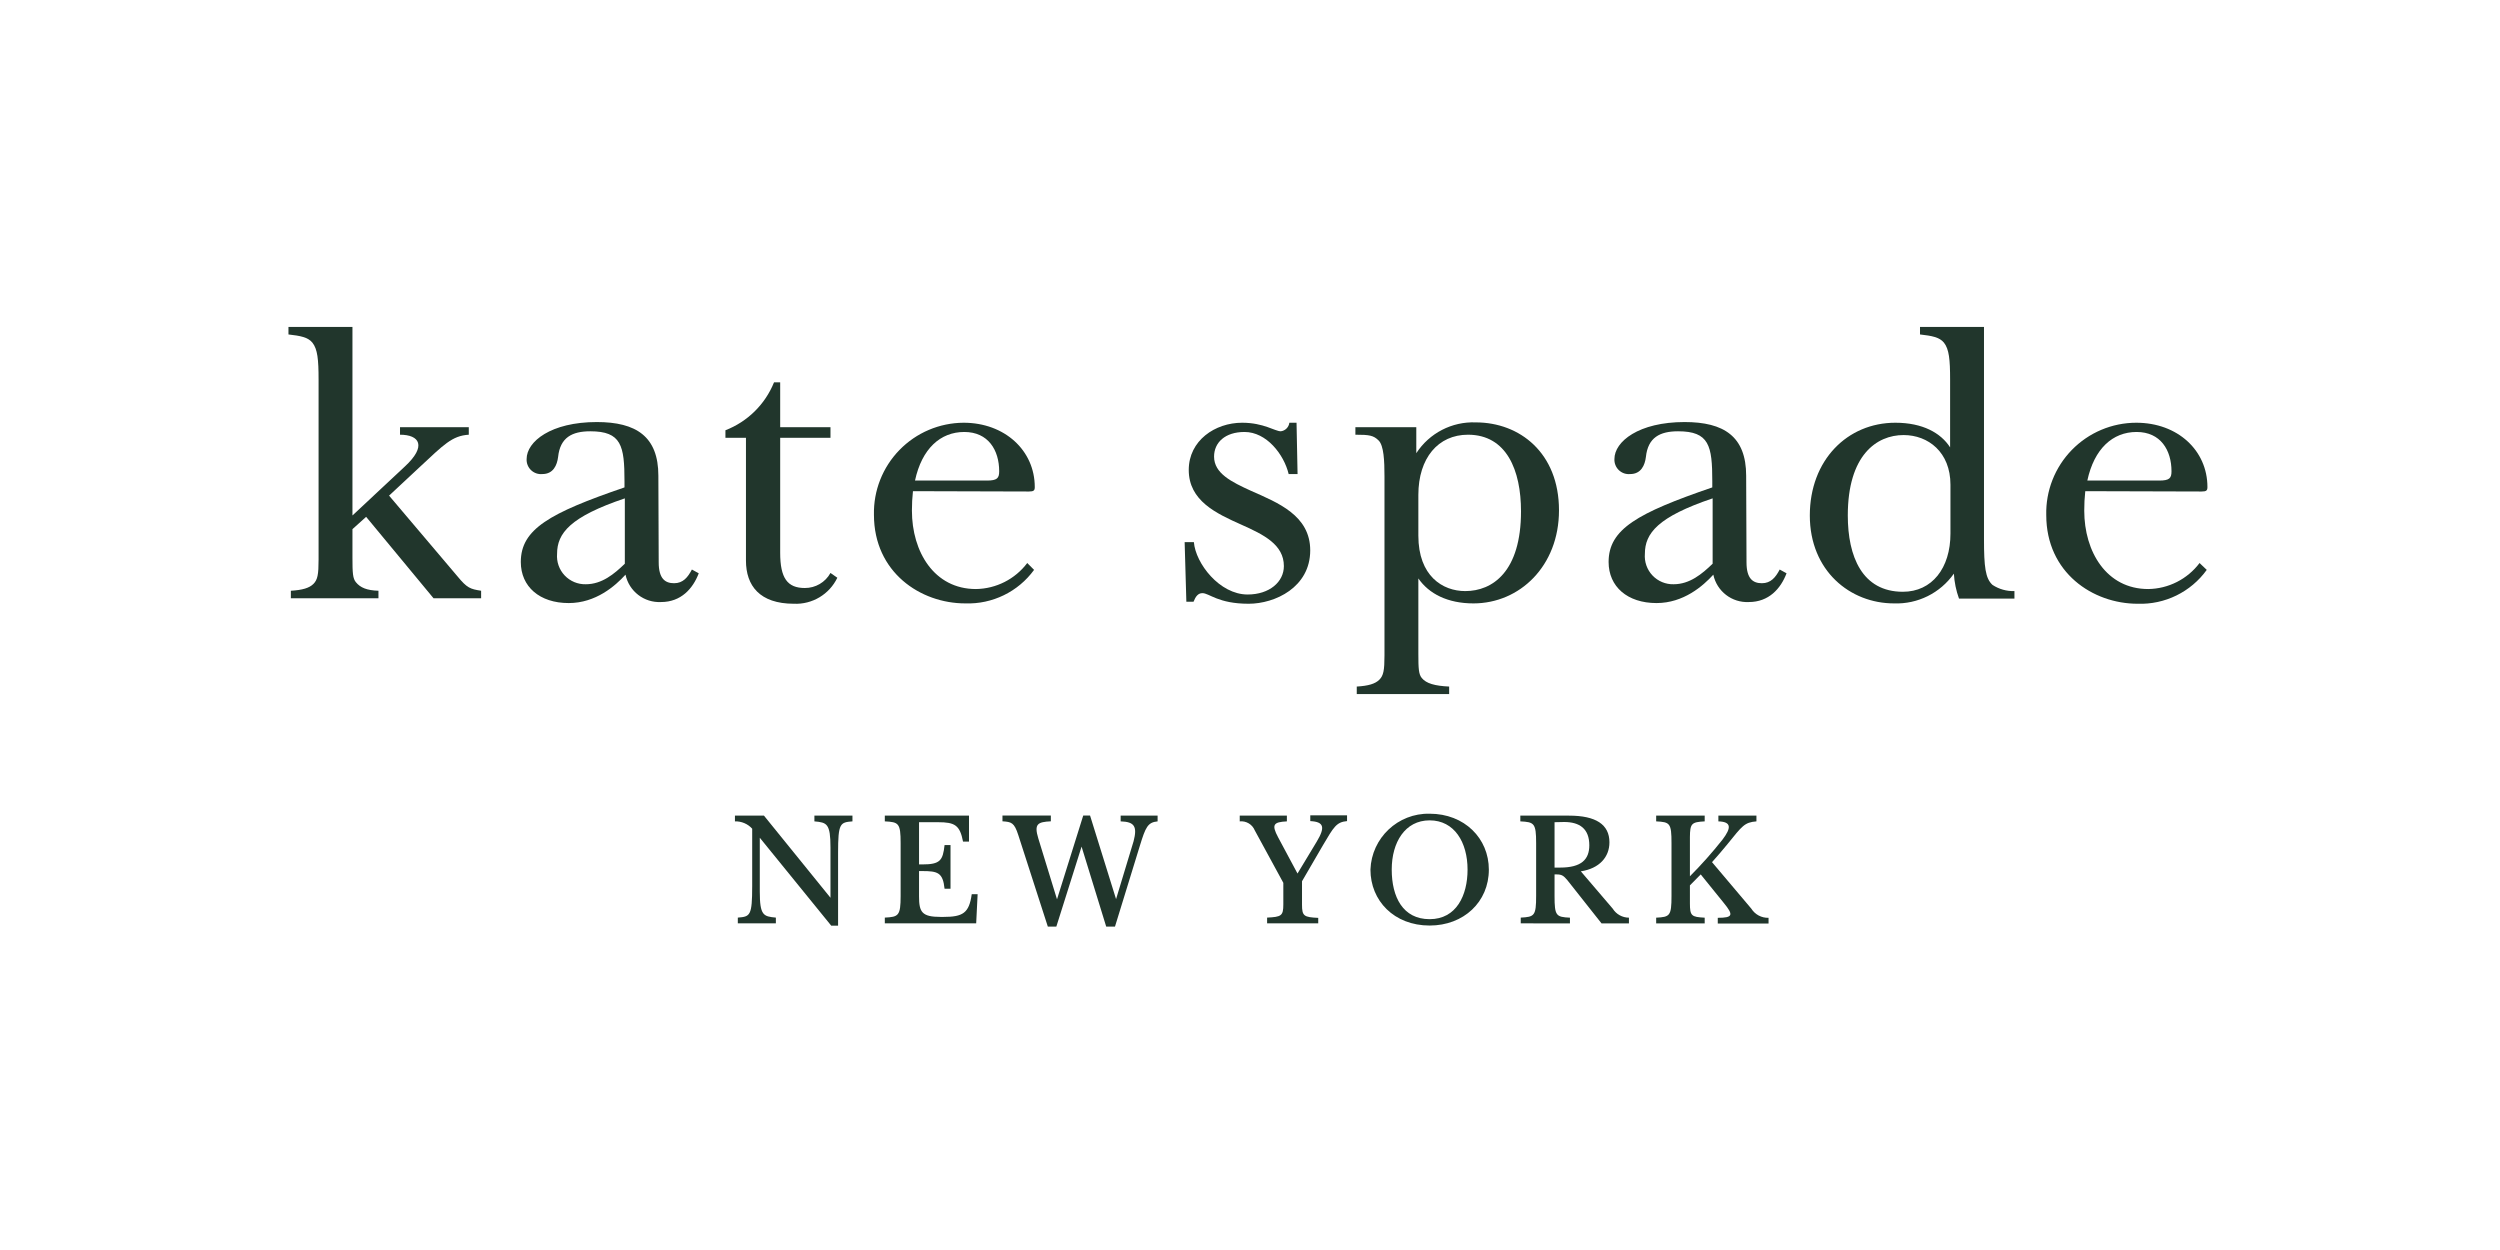
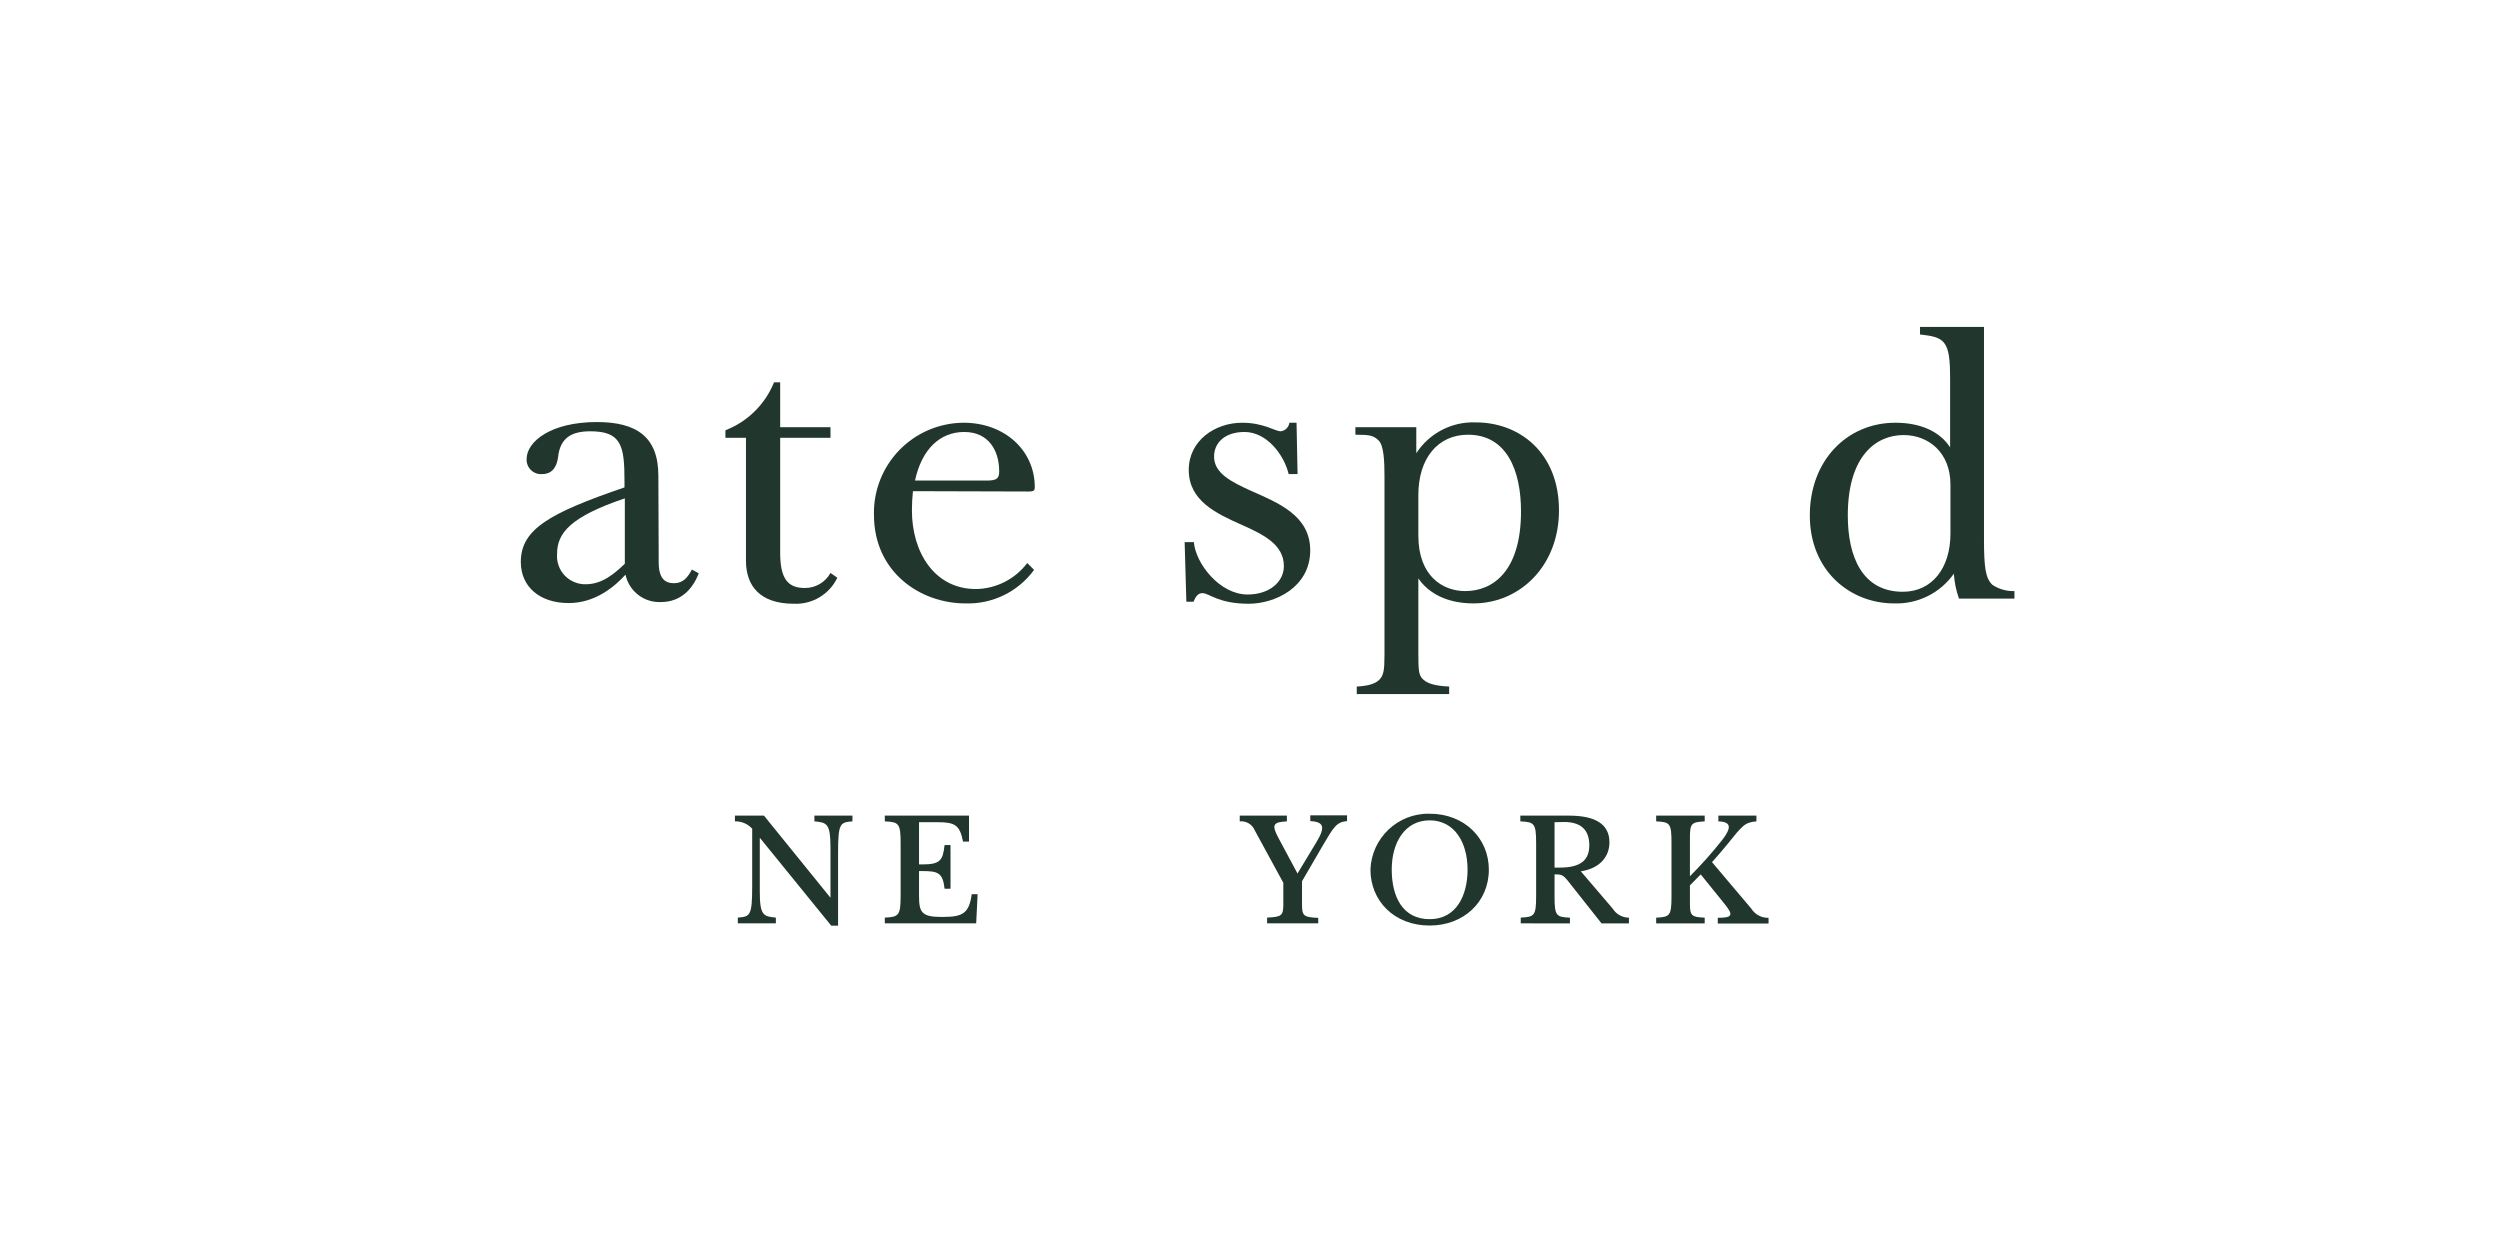
<svg xmlns="http://www.w3.org/2000/svg" width="260px" height="130px" viewBox="0 0 260 130" version="1.1">
  <title>Artboard</title>
  <g id="Artboard" stroke="none" stroke-width="1" fill="none" fill-rule="evenodd">
    <g id="KS" transform="translate(30, 34)" fill="#21362C" fill-rule="nonzero">
-       <path d="M6.655,19.609 L12.1,14.52 C14.413,12.384 13.63,11.21 11.601,11.21 L11.601,10.427 L18.754,10.427 L18.754,11.21 C17.011,11.317 16.157,12.242 13.594,14.626 L10.463,17.544 L17.58,25.943 C18.577,27.153 18.897,27.26 20.036,27.438 L20.036,28.221 L15.089,28.221 L8.078,19.751 L6.655,21.032 L6.655,24.021 C6.655,25.587 6.69,26.157 7.011,26.548 C7.473,27.117 8.149,27.402 9.359,27.438 L9.359,28.221 L0.249,28.221 L0.249,27.438 C1.459,27.367 2.171,27.153 2.598,26.726 C3.025,26.299 3.132,25.765 3.132,24.199 L3.132,5.48 C3.132,3.381 3.025,2.313 2.491,1.637 C2.028,1.068 1.246,0.925 0,0.783 L0,0 L6.655,0 L6.655,19.609 Z" id="Path" />
      <path d="M38.505,24.484 C38.505,26.192 39.181,26.655 40.107,26.655 C41.032,26.655 41.53,26.05 41.957,25.231 L42.669,25.623 C42.064,27.224 40.819,28.612 38.754,28.612 C36.988,28.703 35.419,27.495 35.053,25.765 C33.986,26.94 31.957,28.719 29.146,28.719 C26.121,28.719 24.164,27.011 24.164,24.448 C24.164,21.032 27.153,19.359 34.947,16.69 L34.947,16.05 C34.947,12.349 34.626,10.854 31.388,10.854 C29.502,10.854 28.256,11.495 28.043,13.523 C27.936,14.377 27.544,15.302 26.406,15.302 C25.973,15.345 25.543,15.196 25.228,14.895 C24.914,14.594 24.746,14.171 24.769,13.737 C24.769,11.922 27.295,9.893 32.064,9.893 C36.157,9.893 38.47,11.388 38.47,15.48 L38.505,24.484 Z M30.925,26.762 C32.598,26.762 33.879,25.694 34.982,24.626 L34.982,17.829 C29.288,19.751 27.936,21.459 27.936,23.594 C27.867,24.422 28.153,25.241 28.724,25.845 C29.294,26.449 30.095,26.783 30.925,26.762 L30.925,26.762 Z" id="Shape" />
      <path d="M51.139,11.53 L51.139,23.488 C51.139,26.121 51.886,27.153 53.701,27.153 C54.811,27.16 55.835,26.559 56.37,25.587 L57.082,26.085 C56.254,27.811 54.475,28.876 52.562,28.79 C49.004,28.79 47.58,26.904 47.58,24.306 L47.58,11.53 L45.445,11.53 L45.445,10.747 C47.745,9.856 49.575,8.053 50.498,5.765 L51.139,5.765 L51.139,10.427 L56.37,10.427 L56.37,11.53 L51.139,11.53 Z" id="Path" />
      <path d="M64.947,17.082 C64.874,17.756 64.838,18.433 64.84,19.11 C64.84,23.381 67.153,27.26 71.495,27.26 C73.596,27.231 75.567,26.233 76.833,24.555 L77.544,25.267 C75.886,27.544 73.207,28.85 70.391,28.754 C65.73,28.754 60.89,25.516 60.89,19.537 C60.836,17.026 61.793,14.597 63.546,12.798 C65.299,10.998 67.701,9.977 70.214,9.964 C74.484,9.964 77.616,12.847 77.616,16.655 C77.616,17.011 77.509,17.117 77.011,17.117 L64.947,17.082 Z M65.16,15.979 L72.633,15.979 C73.701,15.979 73.915,15.73 73.915,15.018 C73.915,12.811 72.776,10.925 70.285,10.925 C67.794,10.925 65.872,12.669 65.16,15.979 Z" id="Shape" />
      <path d="M94.164,22.384 C94.342,24.591 96.833,27.829 99.751,27.829 C102.028,27.829 103.523,26.512 103.523,24.875 C103.523,22.633 101.423,21.601 99.11,20.569 C96.477,19.395 93.63,18.078 93.63,14.875 C93.63,11.815 96.37,9.964 99.181,9.964 C101.423,9.964 102.598,10.854 103.203,10.854 C103.669,10.798 104.037,10.431 104.093,9.964 L104.84,9.964 L104.947,15.302 L104.021,15.302 C103.523,13.238 101.708,10.925 99.431,10.925 C97.402,10.925 96.263,12.028 96.263,13.488 C96.263,15.231 98.078,16.121 100.107,17.046 C102.918,18.292 106.263,19.609 106.263,23.238 C106.263,27.082 102.598,28.79 99.858,28.79 C96.69,28.79 95.765,27.687 95.053,27.687 C94.591,27.687 94.342,28.043 94.128,28.577 L93.381,28.577 L93.203,22.384 L94.164,22.384 Z" id="Path" />
      <path d="M120.712,38.185 L111.103,38.185 L111.103,37.402 C112.313,37.331 113.025,37.117 113.452,36.69 C113.879,36.263 113.986,35.73 113.986,34.164 L113.986,15.552 C113.986,13.915 113.915,12.349 113.381,11.815 C112.847,11.281 112.42,11.21 110.961,11.21 L110.961,10.427 L117.295,10.427 L117.295,13.132 C118.649,11.045 121.003,9.828 123.488,9.929 C128.043,9.929 132.135,13.096 132.135,19.075 C132.135,24.875 128.043,28.754 123.238,28.754 C120.569,28.754 118.612,27.758 117.509,26.157 L117.509,33.986 C117.509,35.552 117.544,36.121 117.865,36.512 C118.327,37.082 119.217,37.331 120.712,37.402 L120.712,38.185 Z M117.509,21.708 C117.509,25.907 120.036,27.473 122.384,27.473 C125.231,27.473 128.185,25.445 128.185,19.181 C128.185,14.911 126.69,11.21 122.669,11.21 C119.573,11.21 117.509,13.63 117.509,17.473 L117.509,21.708 Z" id="Shape" />
-       <path d="M151.637,24.484 C151.637,26.192 152.313,26.655 153.238,26.655 C154.164,26.655 154.662,26.05 155.089,25.231 L155.801,25.623 C155.196,27.224 153.95,28.612 151.886,28.612 C150.12,28.703 148.55,27.495 148.185,25.765 C147.117,26.94 145.089,28.719 142.278,28.719 C139.253,28.719 137.295,27.011 137.295,24.448 C137.295,21.032 140.285,19.359 148.078,16.69 L148.078,16.05 C148.078,12.349 147.758,10.854 144.52,10.854 C142.633,10.854 141.388,11.495 141.174,13.523 C141.068,14.377 140.676,15.302 139.537,15.302 C139.104,15.345 138.674,15.196 138.36,14.895 C138.045,14.594 137.878,14.171 137.9,13.737 C137.9,11.922 140.427,9.893 145.196,9.893 C149.288,9.893 151.601,11.388 151.601,15.48 L151.637,24.484 Z M144.057,26.762 C145.73,26.762 147.011,25.694 148.114,24.626 L148.114,17.829 C142.42,19.751 141.068,21.459 141.068,23.594 C140.999,24.422 141.285,25.241 141.855,25.845 C142.426,26.449 143.226,26.783 144.057,26.762 L144.057,26.762 Z" id="Shape" />
      <path d="M173.203,25.658 C171.785,27.678 169.441,28.843 166.975,28.754 C162.42,28.754 158.221,25.374 158.221,19.609 C158.221,13.843 162.135,9.964 167.117,9.964 C169.964,9.964 171.851,11.032 172.811,12.527 L172.811,5.48 C172.811,3.381 172.705,2.313 172.171,1.637 C171.708,1.068 170.925,0.925 169.68,0.783 L169.68,0 L176.335,0 L176.335,22.064 C176.335,24.947 176.477,26.157 177.224,26.833 C177.9,27.275 178.695,27.499 179.502,27.473 L179.502,28.256 L173.737,28.256 C173.434,27.421 173.254,26.546 173.203,25.658 Z M172.847,16.406 C172.847,13.025 170.534,11.246 167.972,11.246 C165.16,11.246 162.171,13.345 162.171,19.609 C162.171,23.879 163.665,27.544 167.9,27.544 C170.925,27.544 172.847,25.089 172.847,21.495 L172.847,16.406 Z" id="Shape" />
-       <path d="M186.868,17.082 C186.795,17.756 186.76,18.433 186.762,19.11 C186.762,23.381 189.075,27.26 193.416,27.26 C195.518,27.231 197.488,26.233 198.754,24.555 L199.502,25.267 C197.844,27.568 195.147,28.89 192.313,28.79 C187.651,28.79 182.811,25.552 182.811,19.573 C182.748,17.049 183.706,14.606 185.467,12.798 C187.229,10.989 189.646,9.967 192.171,9.964 C196.477,9.964 199.573,12.847 199.573,16.655 C199.573,17.011 199.466,17.117 198.968,17.117 L186.868,17.082 Z M187.082,15.979 L194.555,15.979 C195.623,15.979 195.836,15.73 195.836,15.018 C195.836,12.811 194.698,10.925 192.206,10.925 C189.715,10.925 187.794,12.669 187.082,15.979 Z" id="Shape" />
      <path d="M49.452,50.826 L56.37,59.367 L56.37,54.142 C56.37,51.644 55.993,51.537 54.698,51.423 L54.698,50.826 L58.655,50.826 L58.655,51.423 C57.374,51.523 57.16,51.601 57.16,54.69 L57.16,62.27 L56.448,62.27 L49.018,53.125 L49.018,58.712 C49.018,61.21 49.388,61.31 50.69,61.431 L50.69,62.028 L46.733,62.028 L46.733,61.431 C48.014,61.331 48.228,61.253 48.228,58.157 L48.228,52.185 C47.771,51.68 47.115,51.402 46.434,51.423 L46.434,50.826 L49.452,50.826 Z" id="Path" />
      <path d="M71.523,62.028 L62.021,62.028 L62.021,61.431 C63.445,61.359 63.665,61.253 63.665,59.174 L63.665,53.68 C63.665,51.601 63.459,51.495 62.021,51.423 L62.021,50.826 L70.776,50.826 L70.776,53.53 L70.157,53.53 C69.829,51.822 69.31,51.509 67.559,51.509 L65.58,51.509 L65.58,55.9 L65.922,55.9 C67.786,55.9 68.057,55.488 68.235,53.886 L68.854,53.886 L68.854,58.427 L68.235,58.427 C68.057,56.74 67.523,56.591 65.893,56.591 L65.58,56.591 L65.58,59.224 C65.58,60.847 65.865,61.359 67.822,61.359 L68.107,61.359 C70.135,61.359 70.79,60.968 71.06,58.996 L71.673,58.996 L71.523,62.028 Z" id="Path" />
-       <path d="M86.548,51.423 L86.548,50.826 L90.391,50.826 L90.391,51.423 C89.359,51.523 89.139,52.036 88.555,53.929 L85.957,62.37 L85.046,62.37 L82.484,54.05 L79.858,62.37 L78.975,62.37 L75.9,52.84 C75.48,51.537 75.189,51.48 74.256,51.416 L74.256,50.819 L79.288,50.819 L79.288,51.416 C77.915,51.488 77.523,51.68 77.986,53.203 L79.929,59.53 L82.655,50.819 L83.367,50.819 L86.071,59.509 L87.893,53.488 C88.292,51.957 87.993,51.466 86.548,51.423 Z" id="Path" />
      <path d="M107.096,62.028 L101.779,62.028 L101.779,61.431 C103.26,61.359 103.466,61.253 103.466,60.057 L103.466,57.815 L100.498,52.363 C100.243,51.737 99.605,51.354 98.932,51.423 L98.932,50.826 L103.836,50.826 L103.836,51.423 C102.456,51.495 102.206,51.737 102.925,53.082 L104.94,56.847 L106.94,53.53 C107.836,52.036 107.701,51.466 106.27,51.395 L106.27,50.797 L110.093,50.797 L110.093,51.395 C108.989,51.495 108.719,51.986 107.573,53.929 L105.409,57.651 L105.409,60.085 C105.409,61.281 105.616,61.388 107.096,61.459 L107.096,62.028 Z" id="Path" />
      <path d="M124.84,56.441 C124.84,59.801 122.221,62.256 118.683,62.256 C114.975,62.256 112.527,59.665 112.527,56.441 C112.643,53.145 115.386,50.554 118.683,50.626 C122.313,50.626 124.84,53.196 124.84,56.441 Z M114.74,56.441 C114.74,59.288 115.9,61.594 118.683,61.594 C121.466,61.594 122.626,59.117 122.626,56.441 C122.626,53.594 121.253,51.317 118.683,51.317 C116.114,51.317 114.74,53.616 114.74,56.427 L114.74,56.441 Z" id="Shape" />
      <path d="M128.157,62.028 L128.157,61.431 C129.58,61.359 129.758,61.253 129.758,59.174 L129.758,53.68 C129.758,51.601 129.552,51.495 128.114,51.423 L128.114,50.826 L133.181,50.826 C135.957,50.826 137.381,51.737 137.381,53.601 C137.381,55.125 136.349,56.32 134.406,56.619 L137.722,60.498 C138.085,61.081 138.723,61.436 139.409,61.438 L139.409,62.036 L136.562,62.036 L133.004,57.537 C132.626,57.089 132.434,56.94 131.907,56.94 L131.673,56.94 L131.673,59.181 C131.673,61.26 131.836,61.367 133.274,61.438 L133.274,62.036 L128.157,62.028 Z M131.673,51.509 L131.673,56.228 L132.256,56.228 C134.463,56.228 135.288,55.388 135.288,53.907 C135.288,52.192 134.285,51.488 132.676,51.488 L131.673,51.509 Z" id="Shape" />
      <path d="M145.751,57.132 C146.95,55.93 148.078,54.661 149.132,53.331 C150.071,52.093 150.085,51.466 148.712,51.423 L148.712,50.826 L152.669,50.826 L152.669,51.423 C151.416,51.523 151.189,51.9 149.665,53.779 C149.16,54.391 148.648,55.004 148.05,55.665 L152.135,60.498 C152.52,61.113 153.204,61.476 153.929,61.452 L153.929,62.05 L148.648,62.05 L148.648,61.452 C150.249,61.452 150.292,61.153 149.281,59.915 L146.875,56.94 C146.527,57.302 146.164,57.651 145.751,58.078 L145.751,59.943 C145.751,61.26 145.915,61.367 147.288,61.438 L147.288,62.036 L142.242,62.036 L142.242,61.438 C143.665,61.367 143.836,61.26 143.836,59.181 L143.836,53.68 C143.836,51.601 143.673,51.495 142.242,51.423 L142.242,50.826 L147.288,50.826 L147.288,51.423 C145.915,51.495 145.765,51.644 145.751,53.06 L145.751,57.132 Z" id="Path" />
    </g>
  </g>
</svg>